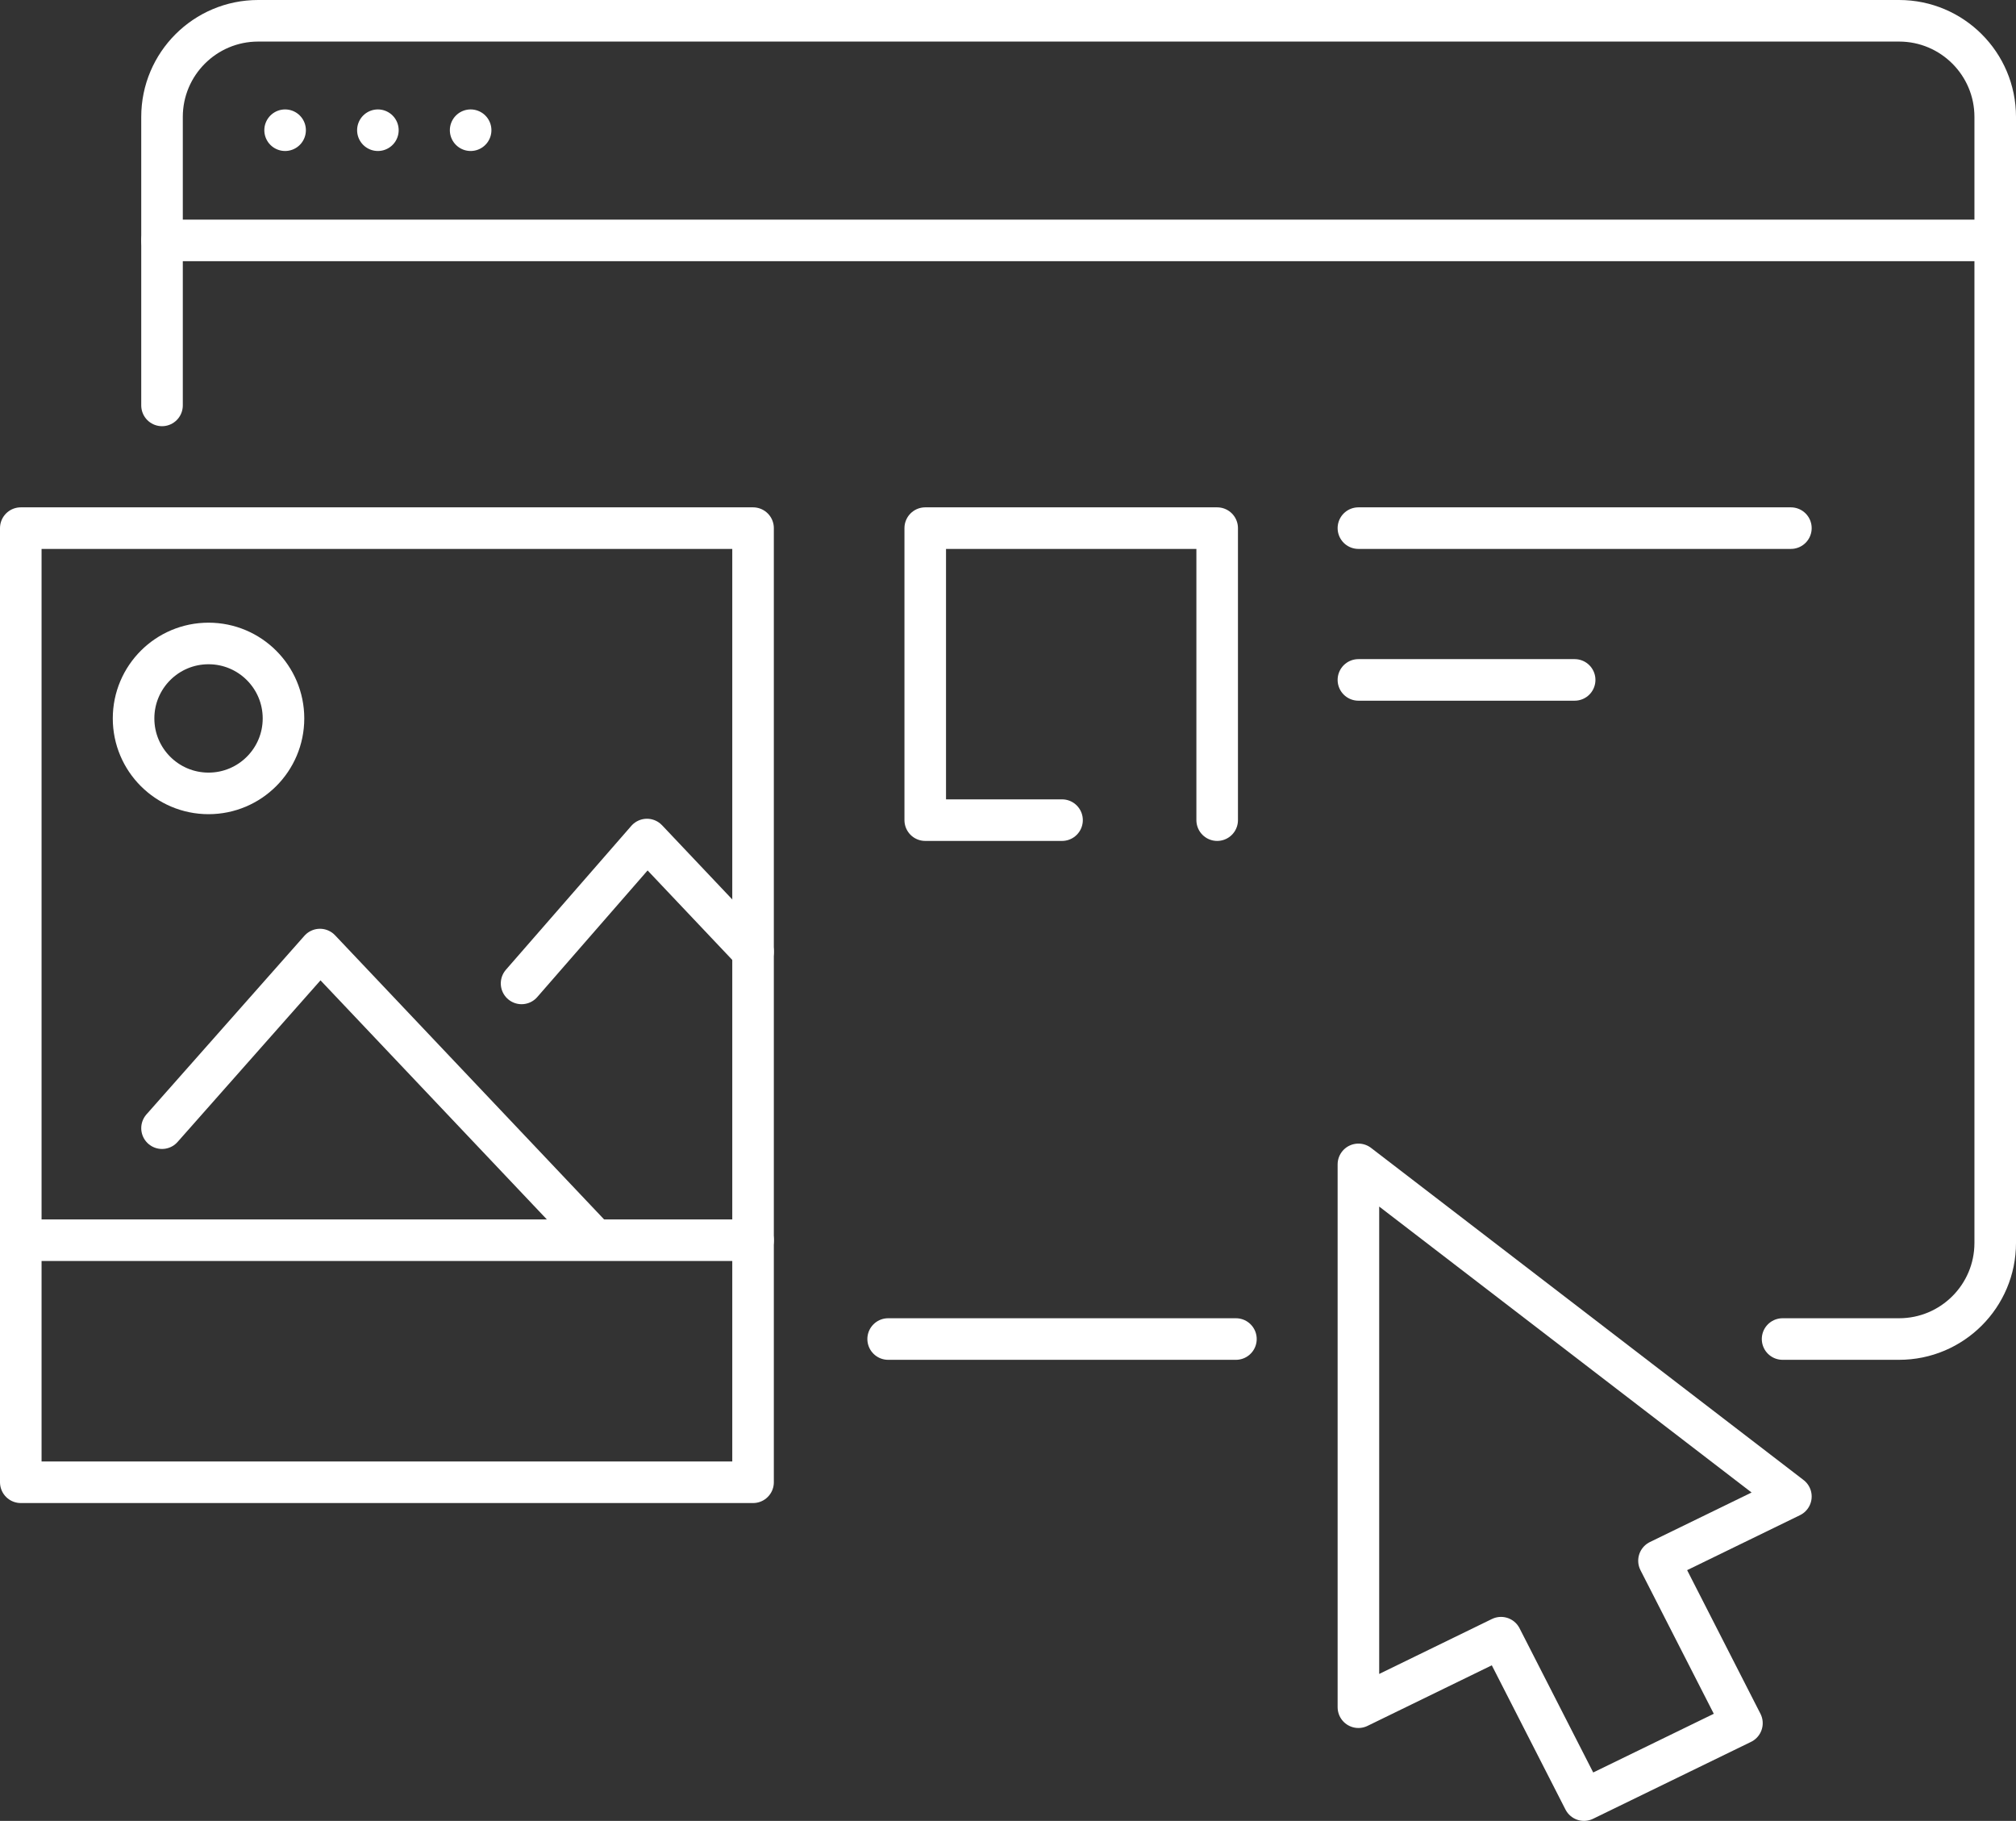
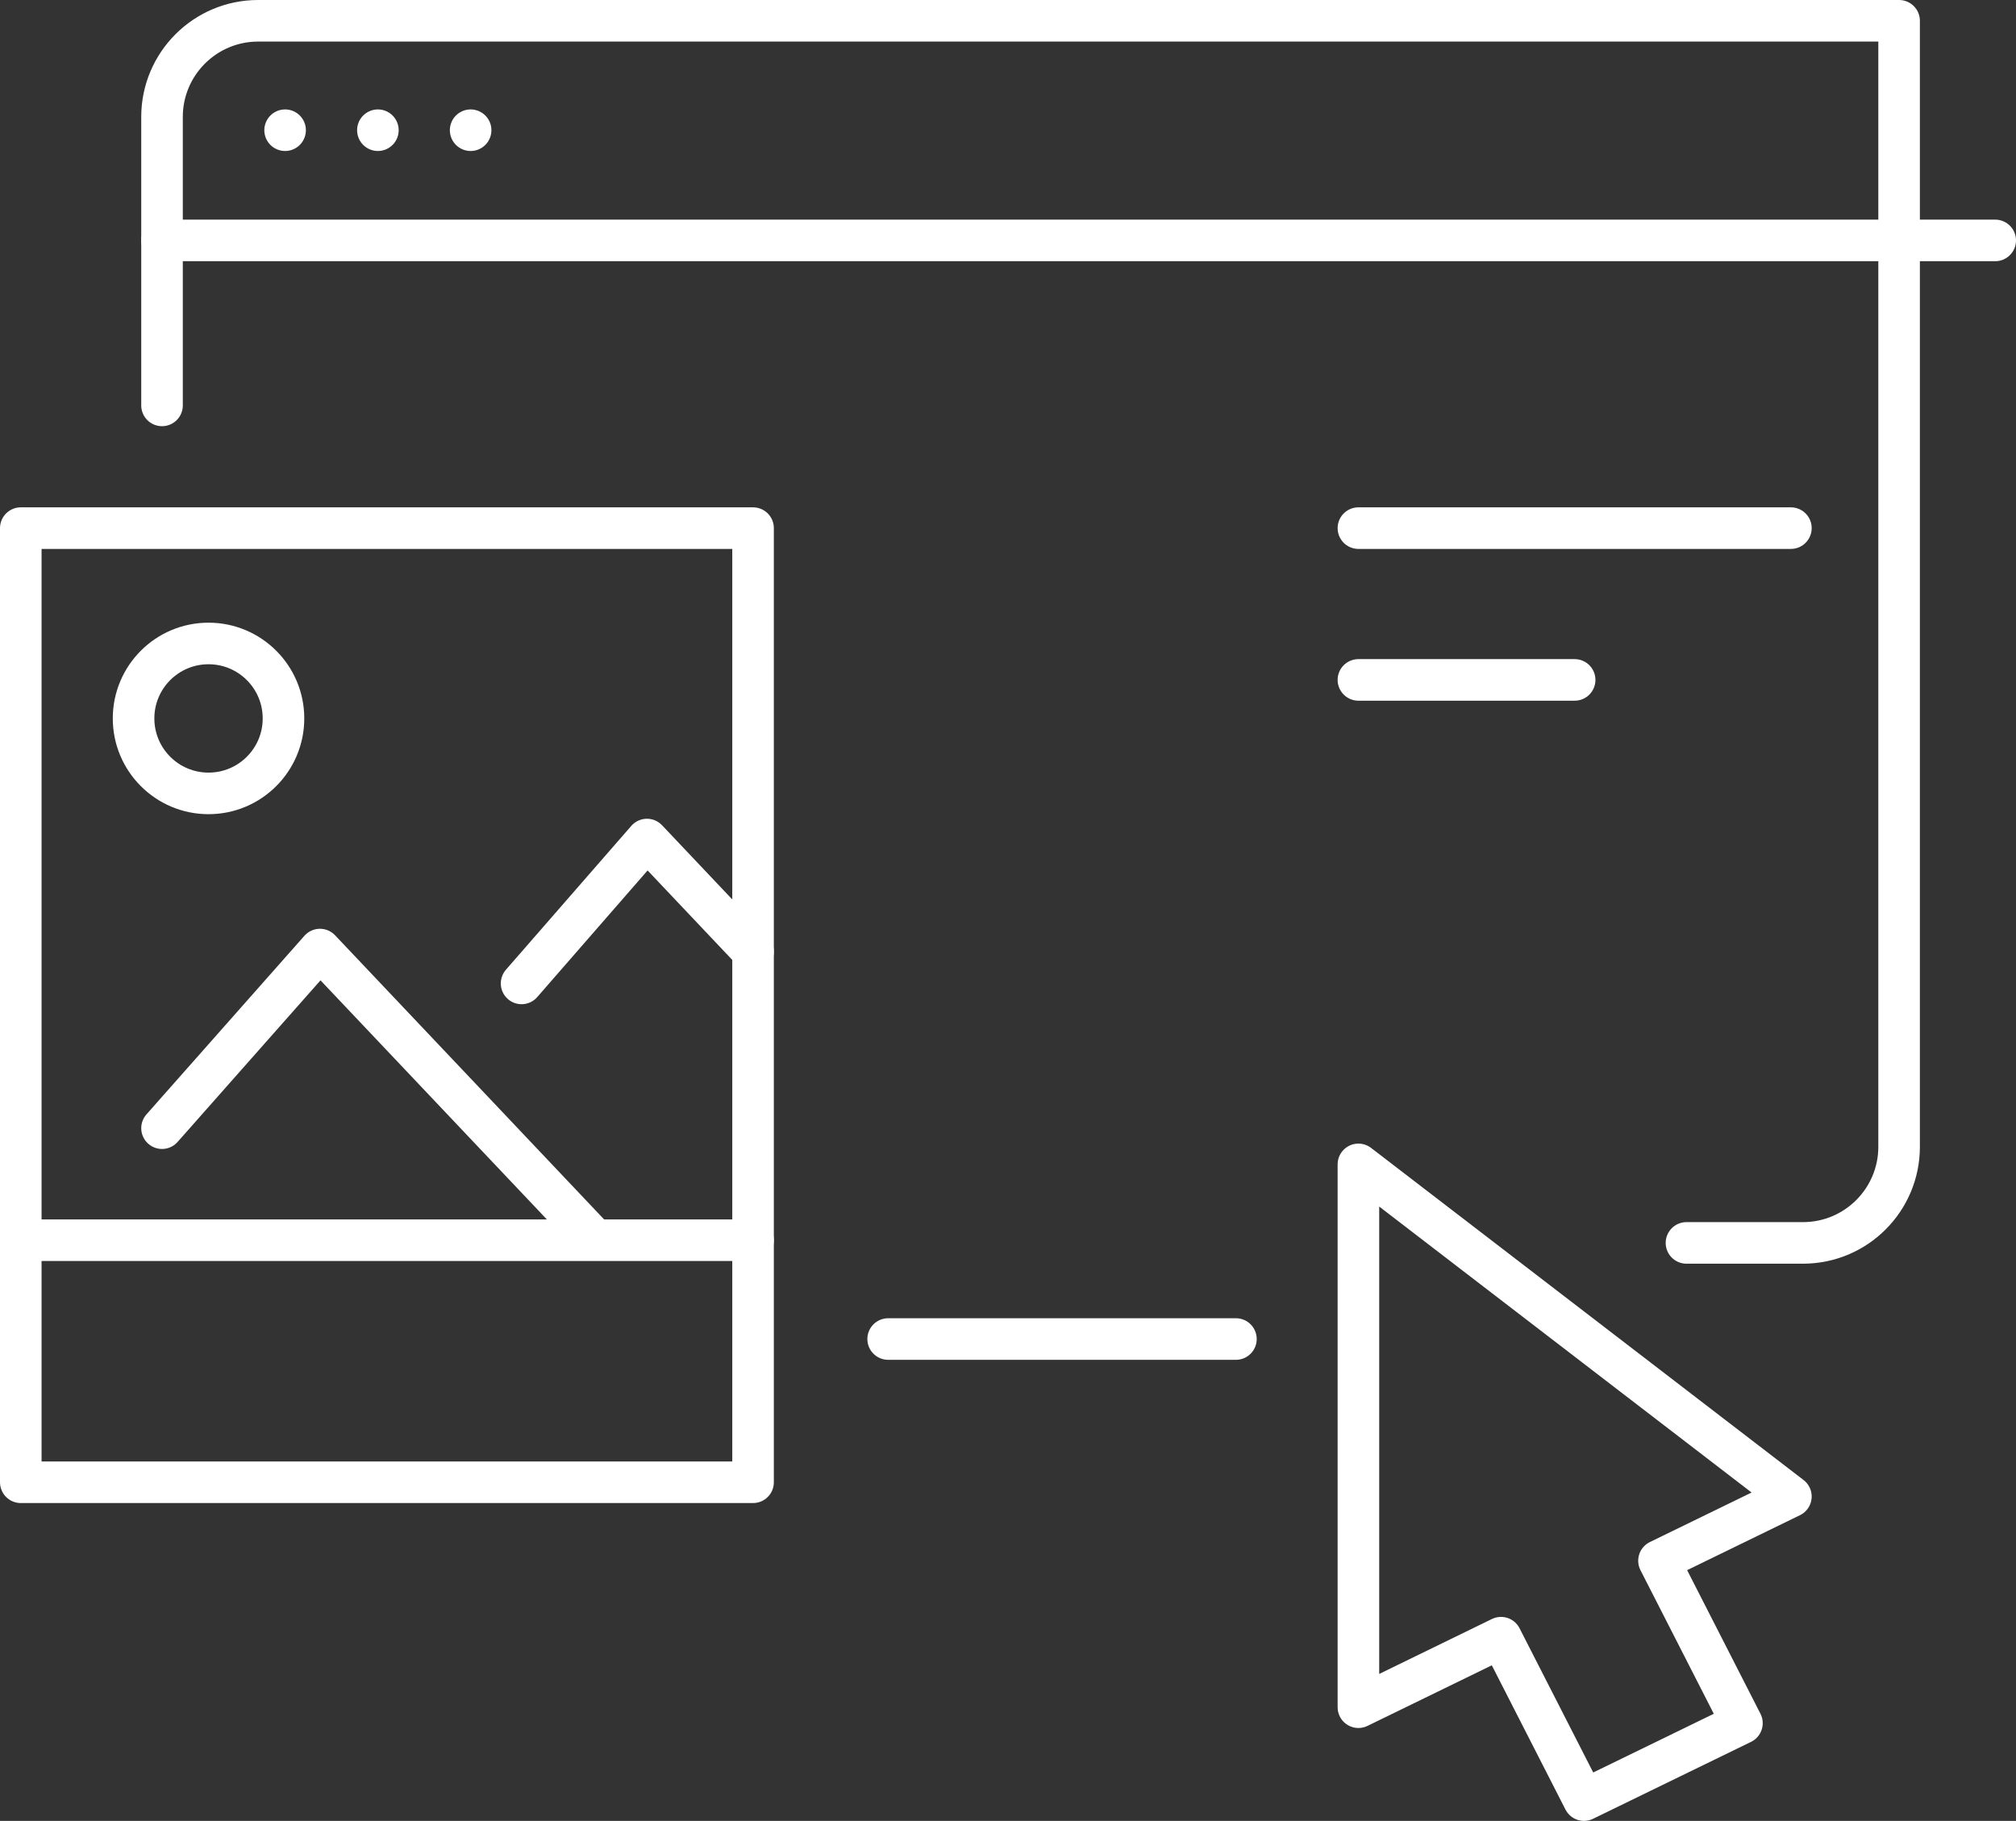
<svg xmlns="http://www.w3.org/2000/svg" id="Calque_2" data-name="Calque 2" viewBox="0 0 436.5 394.22">
  <rect x="0" y="0" width="436.5" height="394.22" fill="#333333" stroke="none" />
  <defs>
    <style>
      .cls-1 {
        fill: none;
        stroke: #fff;
        stroke-linecap: round;
        stroke-linejoin: round;
        stroke-width: 9px;
      }
    </style>
  </defs>
  <g id="Calque_2-2" data-name="Calque 2">
    <g>
      <polygon class="cls-1" points="387.76 323.99 294.12 252.09 294.12 369.61 325 354.56 342.96 389.72 377.16 373.07 359.2 337.9 387.76 323.99" />
      <g>
        <line class="cls-1" x1="267.6" y1="289.9" x2="192.3" y2="289.9" />
-         <path class="cls-1" d="M35.08,87.77V25.31c0-11.49,9.32-20.81,20.81-20.81h355.3c11.49,0,20.81,9.32,20.81,20.81v243.78c0,11.49-9.32,20.81-20.81,20.81h-25.23" />
+         <path class="cls-1" d="M35.08,87.77V25.31c0-11.49,9.32-20.81,20.81-20.81h355.3v243.78c0,11.49-9.32,20.81-20.81,20.81h-25.23" />
        <line class="cls-1" x1="35.08" y1="52.05" x2="432" y2="52.05" />
        <g>
          <line class="cls-1" x1="61.73" y1="28.19" x2="61.73" y2="28.19" />
          <line class="cls-1" x1="101.9" y1="28.19" x2="101.9" y2="28.19" />
          <line class="cls-1" x1="81.82" y1="28.19" x2="81.82" y2="28.19" />
        </g>
      </g>
      <g>
        <polyline class="cls-1" points="163.05 231.99 163.05 320.91 4.5 320.91 4.5 114.34 163.05 114.34 163.05 231.99" />
        <line class="cls-1" x1="4.5" y1="268.51" x2="163.05" y2="268.51" />
        <polyline class="cls-1" points="35.08 244.25 69.28 205.58 127.58 267.15" />
        <polyline class="cls-1" points="112.93 212.91 140.08 181.76 163.05 206.03" />
        <circle class="cls-1" cx="45.15" cy="155.54" r="16.23" />
      </g>
-       <polyline class="cls-1" points="263.54 177.56 263.54 114.34 200.33 114.34 200.33 177.56 229.95 177.56" />
      <line class="cls-1" x1="294.12" y1="114.34" x2="387.76" y2="114.34" />
      <line class="cls-1" x1="294.12" y1="147.2" x2="340.94" y2="147.2" />
    </g>
  </g>
</svg>